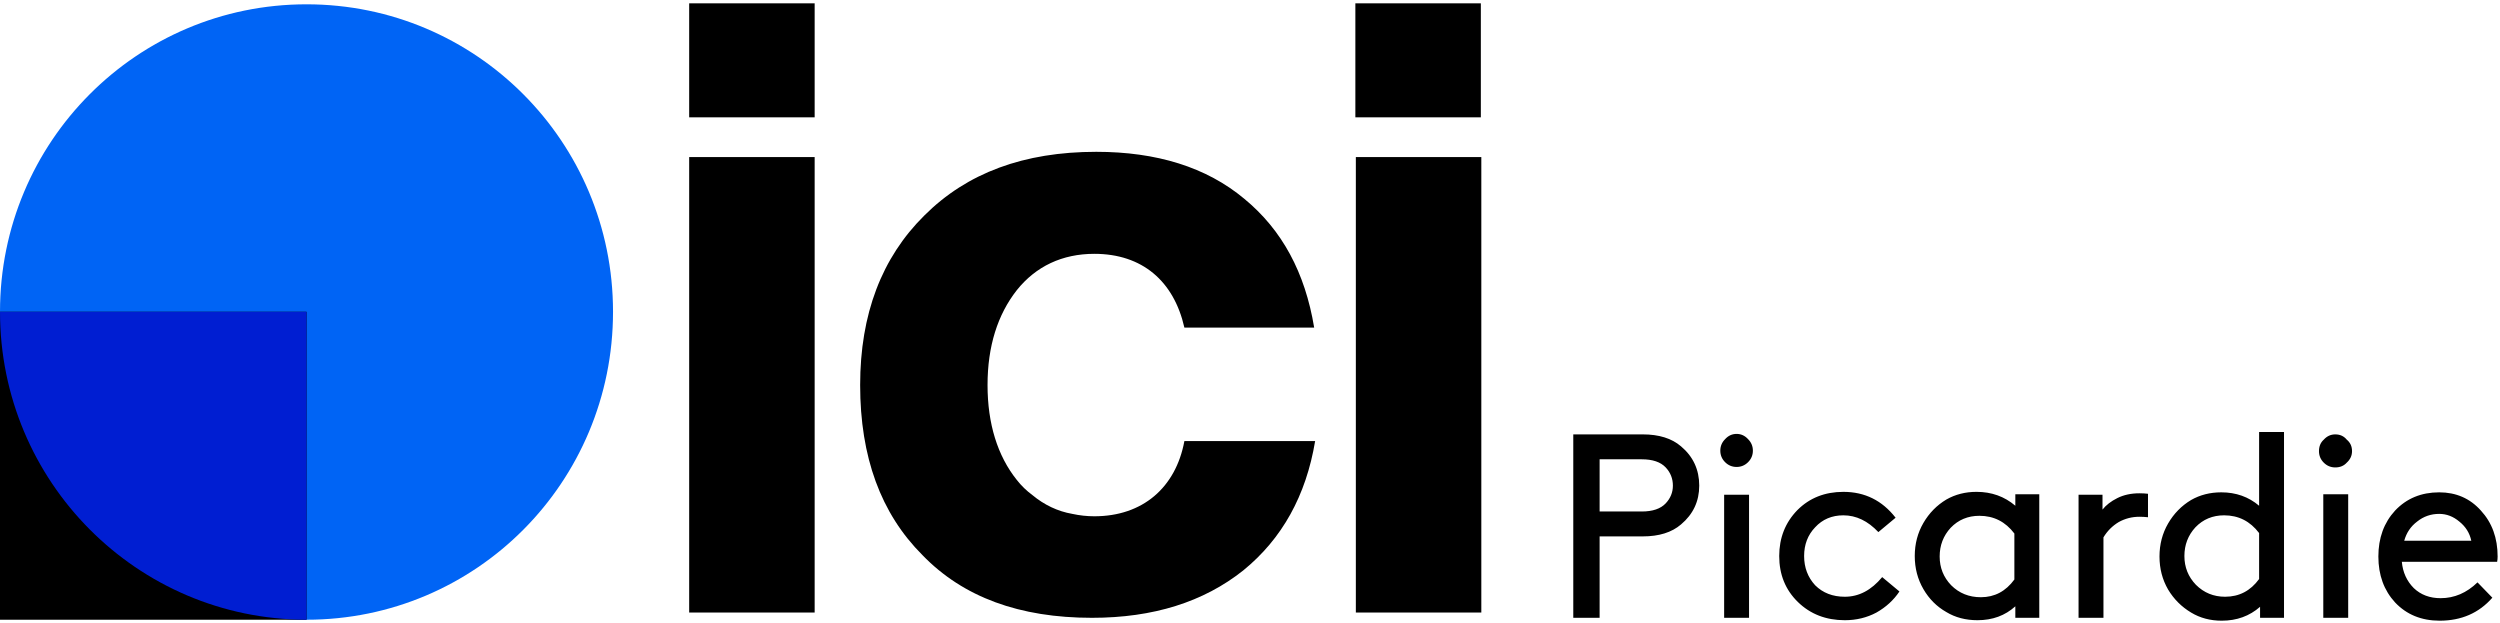
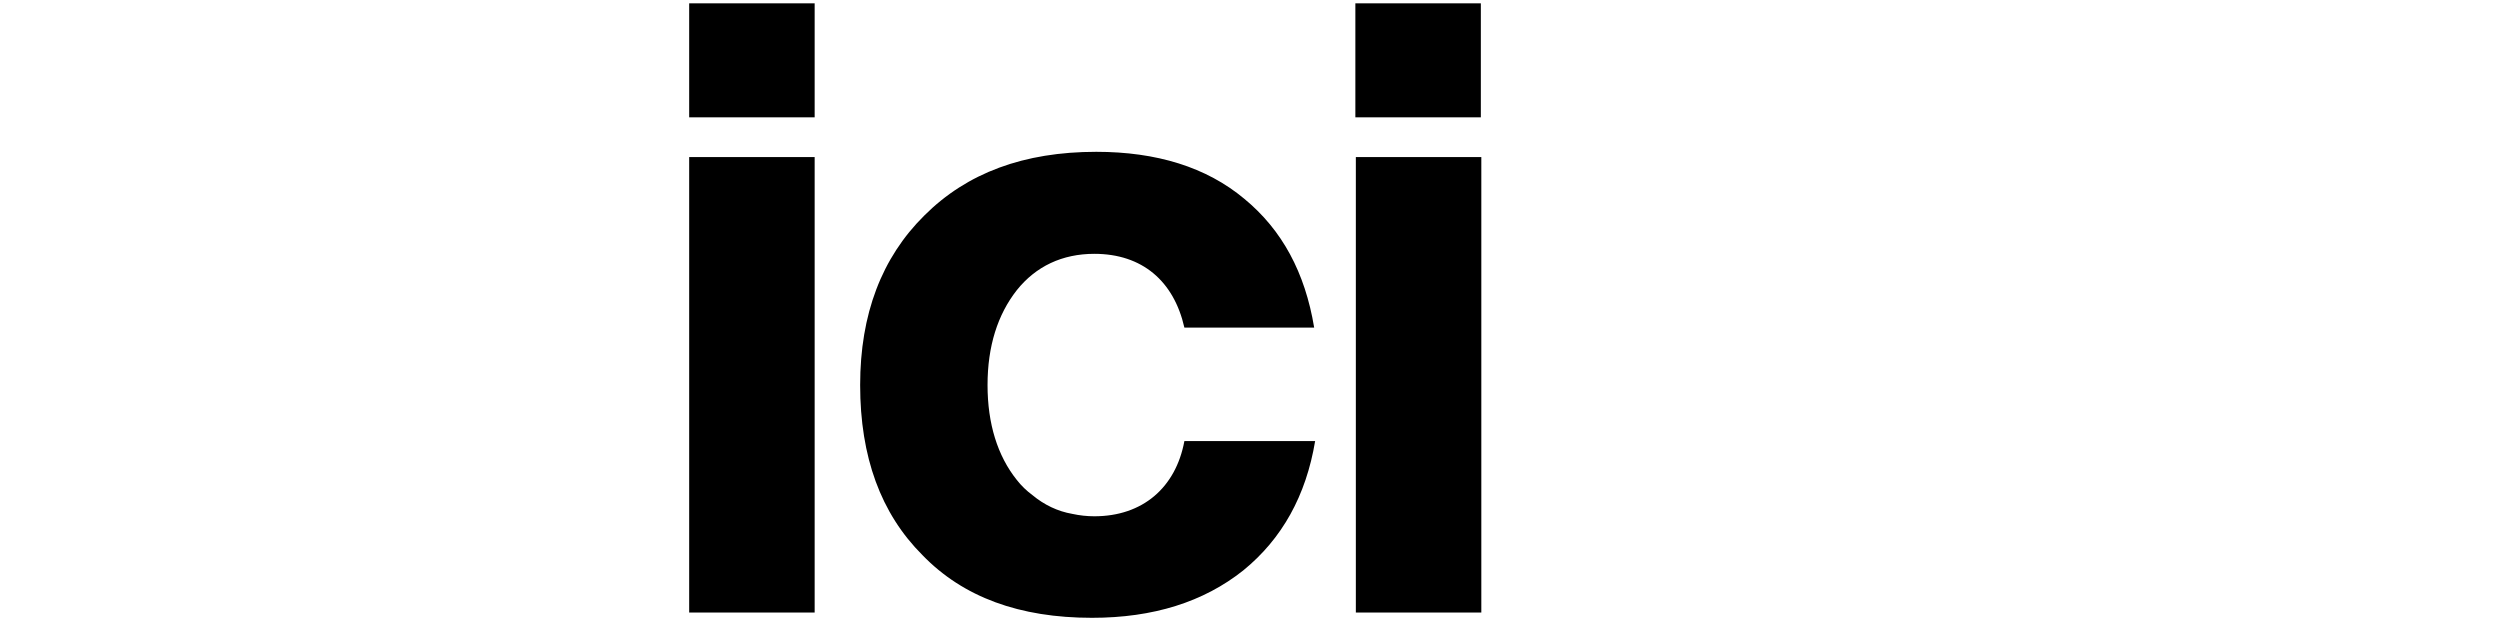
<svg xmlns="http://www.w3.org/2000/svg" height="130" version="1.2" viewBox="0 0 522 130" width="522">
  <title>Logo Ici</title>
  <style>
		tspan { white-space:pre } 
		.s0 { fill: #000000 } 
		.s1 { fill: #0064f5 } 
		.s2 { fill: #001ed2 } 
	</style>
-   <path class="s0" d="m343 112h-9v17h-5.5v-38.3h14.5q5.1 0 8 2.5 3.8 3.2 3.8 8.2 0 4.9-3.8 8.1-2.9 2.5-8 2.5zm-9-16.1v10.9h8.8q3.4 0 5-1.7 1.5-1.6 1.5-3.7 0-2.2-1.5-3.8-1.6-1.7-5-1.7zm31.2 33.1h-5.2v-25.7h5.2zm-5-32.5q-1-1-1-2.4 0-1.4 1-2.4 1-1.1 2.4-1.1 1.4 0 2.4 1.1 1 1 1 2.4 0 1.4-1 2.4-1 1-2.4 1-1.4 0-2.4-1zm32.8 24l3.6 3q-1.8 2.7-4.8 4.4-3 1.6-6.6 1.6-5.9 0-9.8-3.8-3.9-3.8-3.9-9.6 0-5.7 3.8-9.6 3.8-3.8 9.6-3.8 6.7 0 10.9 5.4l-3.6 3q-3.3-3.5-7.3-3.5-3.6 0-5.9 2.5-2.3 2.4-2.3 6 0 3.6 2.3 6.1 2.4 2.4 6.2 2.4 4.4 0 7.8-4.1zm32.8 8.5h-5v-2.4q-3.2 2.9-7.9 2.9-3.7 0-6.5-1.7-3-1.7-4.8-4.8-1.8-3.1-1.8-6.9 0-3.8 1.8-6.9 1.8-3.1 4.8-4.9 2.8-1.6 6.3-1.6 4.7 0 8.1 2.9v-2.4h5zm-5.2-8v-9.6q-2.8-3.7-7.3-3.7-3.6 0-6 2.5-2.3 2.5-2.3 6 0 3.5 2.4 6 2.5 2.5 6.2 2.5 4.3 0 7-3.7zm27.9-17.9v4.9q-0.9-0.1-1.8-0.1-2.3 0-4.3 1.1-2 1.2-3.2 3.2v16.8h-5.2v-25.7h5v3.1q1.1-1.4 3.1-2.4 2-1 4.6-1 1 0 1.8 0.1zm28.4 25.9h-5v-2.3q-3.3 2.9-8 2.9-3.6 0-6.4-1.7-3-1.8-4.8-4.8-1.8-3.1-1.8-6.9 0-3.8 1.8-6.9 1.8-3.1 4.8-4.9 2.8-1.6 6.3-1.6 4.6 0 7.9 2.8v-15.4h5.2zm-5.2-8.1v-9.6q-2.8-3.7-7.3-3.7-3.6 0-6 2.5-2.3 2.5-2.3 6 0 3.5 2.4 6 2.5 2.5 6.1 2.5 4.4 0 7.1-3.7zm18.6 8.1h-5.2v-25.8h5.2zm-5.1-32.4q-1-1-1-2.4 0-1.5 1-2.4 1-1.1 2.4-1.1 1.5 0 2.4 1.1 1.1 0.9 1.1 2.4 0 1.4-1.1 2.4-0.9 1-2.4 1-1.4 0-2.4-1zm36.2 20.7h-19.9q0.3 3.3 2.5 5.5 2.2 2.1 5.6 2.1 4.3 0 7.7-3.3l3.1 3.2q-4.2 4.8-11 4.8-5.7 0-9.3-3.8-3.5-3.8-3.5-9.6 0-5.8 3.5-9.6 3.6-3.8 9.2-3.8 5.3 0 8.7 3.8 3.5 3.8 3.5 9.6 0 0.6-0.1 1.1zm-12.1-10q-2.6 0-4.6 1.6-2 1.5-2.7 4h14q-0.5-2.4-2.5-4-1.9-1.6-4.2-1.6z" fill-rule="evenodd" id="Picardie" />
  <g id="ici">
    <path class="s0" d="m170.1 0.7v23.8h-26.2v-23.8zm22.5 115.2c-8.7-8.7-13-20.5-13-35.5 0-14.8 4.5-26.6 13.4-35.4 8.9-8.9 20.8-13.3 35.9-13.3 12.6 0 23 3.2 30.9 9.8 7.9 6.5 12.7 15.4 14.6 26.9h-27.1c-2.2-9.7-8.8-15.4-18.8-15.4-6.7 0-12.2 2.6-16.2 7.6-4 5.1-6.1 11.7-6.1 19.8 0 8.1 2.1 14.8 6.1 19.8q1.4 1.8 3.3 3.2 1.8 1.5 3.9 2.5 2.1 1 4.4 1.4 2.3 0.5 4.6 0.5c10.1 0 17-6 18.8-15.7h27.3c-1.9 11.4-6.9 20.4-15 27-8.3 6.6-18.8 9.9-31.6 9.9-15.1 0-26.9-4.3-35.4-13.1zm-48.7-83.1h26.2v95.1h-26.2zm139.2 0h26.2v95.1h-26.2v-95.1zm26.1-32.1v23.8h-26.2v-23.8z" fill-rule="evenodd" />
-     <path class="s1" d="m64 129.4c-35.4 0-64-28.7-64-64.3 0-35.5 28.6-64.2 64-64.2 35.4 0 64 28.7 64 64.2 0 35.6-28.6 64.3-64 64.3z" />
-     <path class="s0" d="m64 65.1v64.3h-64v-64.3z" />
-     <path class="s2" d="m63.9 129.4h0.1v-64.3h-64c0 35.5 28.6 64.2 63.9 64.3z" fill-rule="evenodd" />
  </g>
</svg>